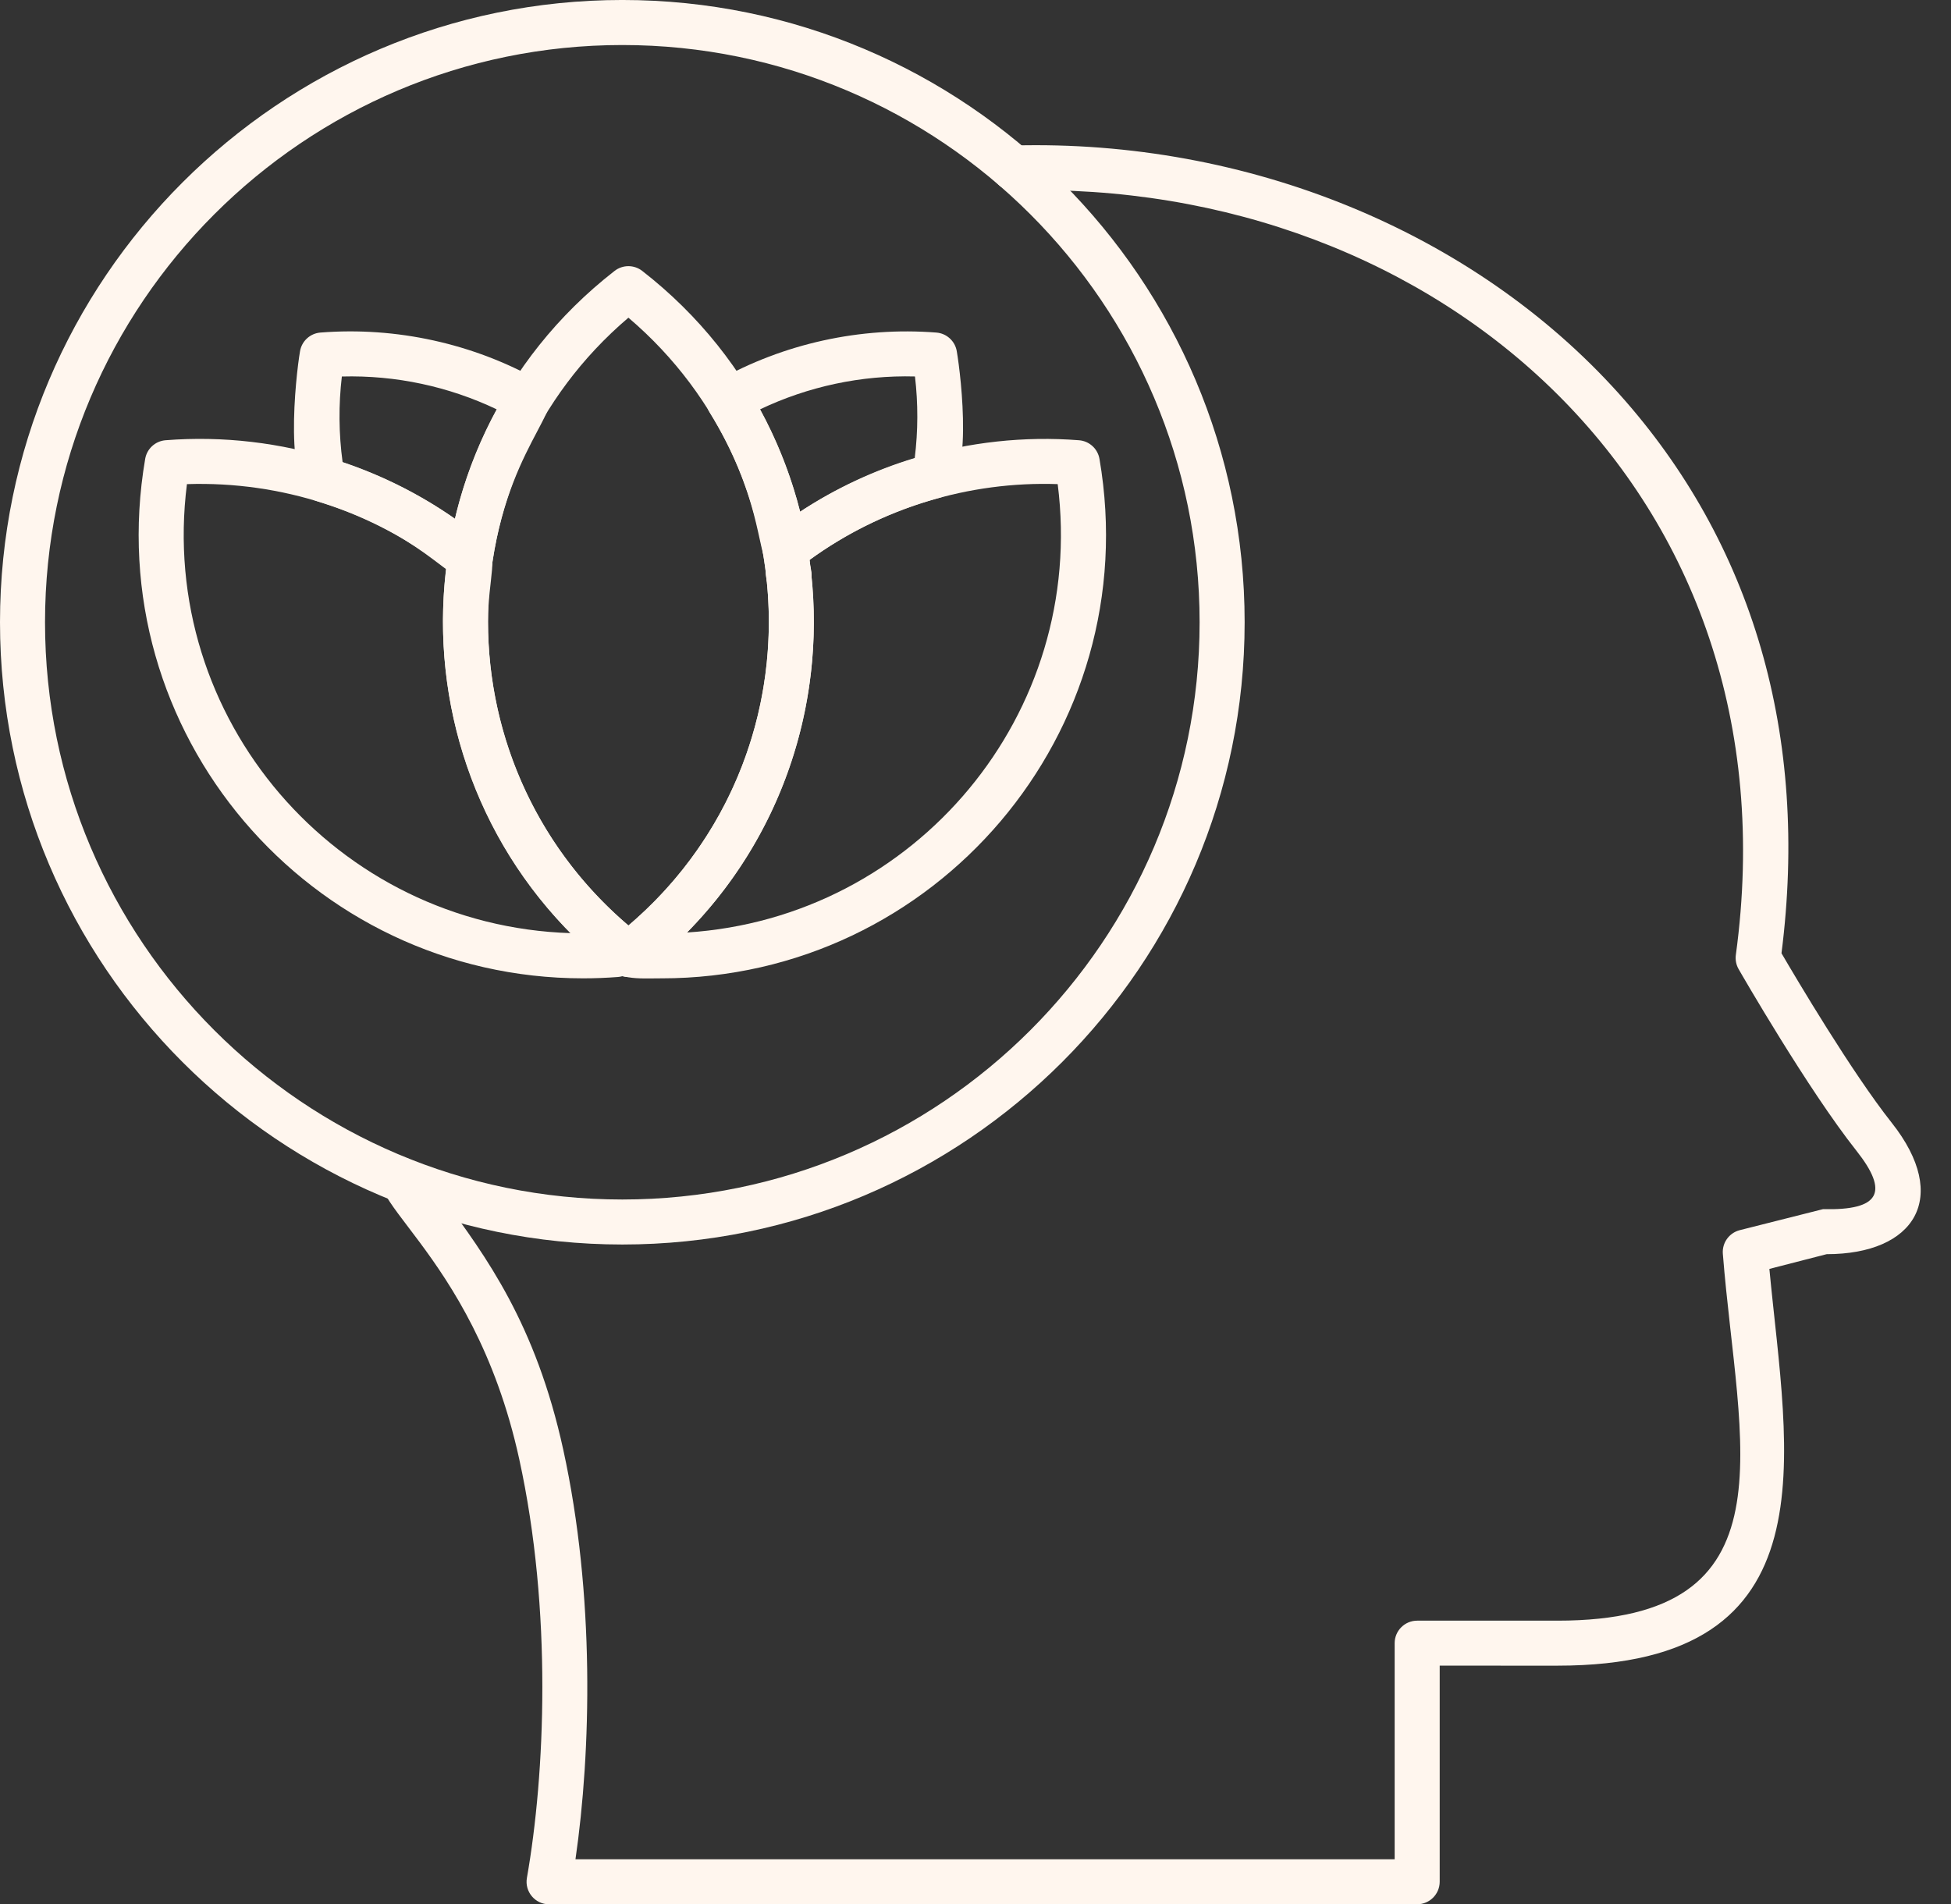
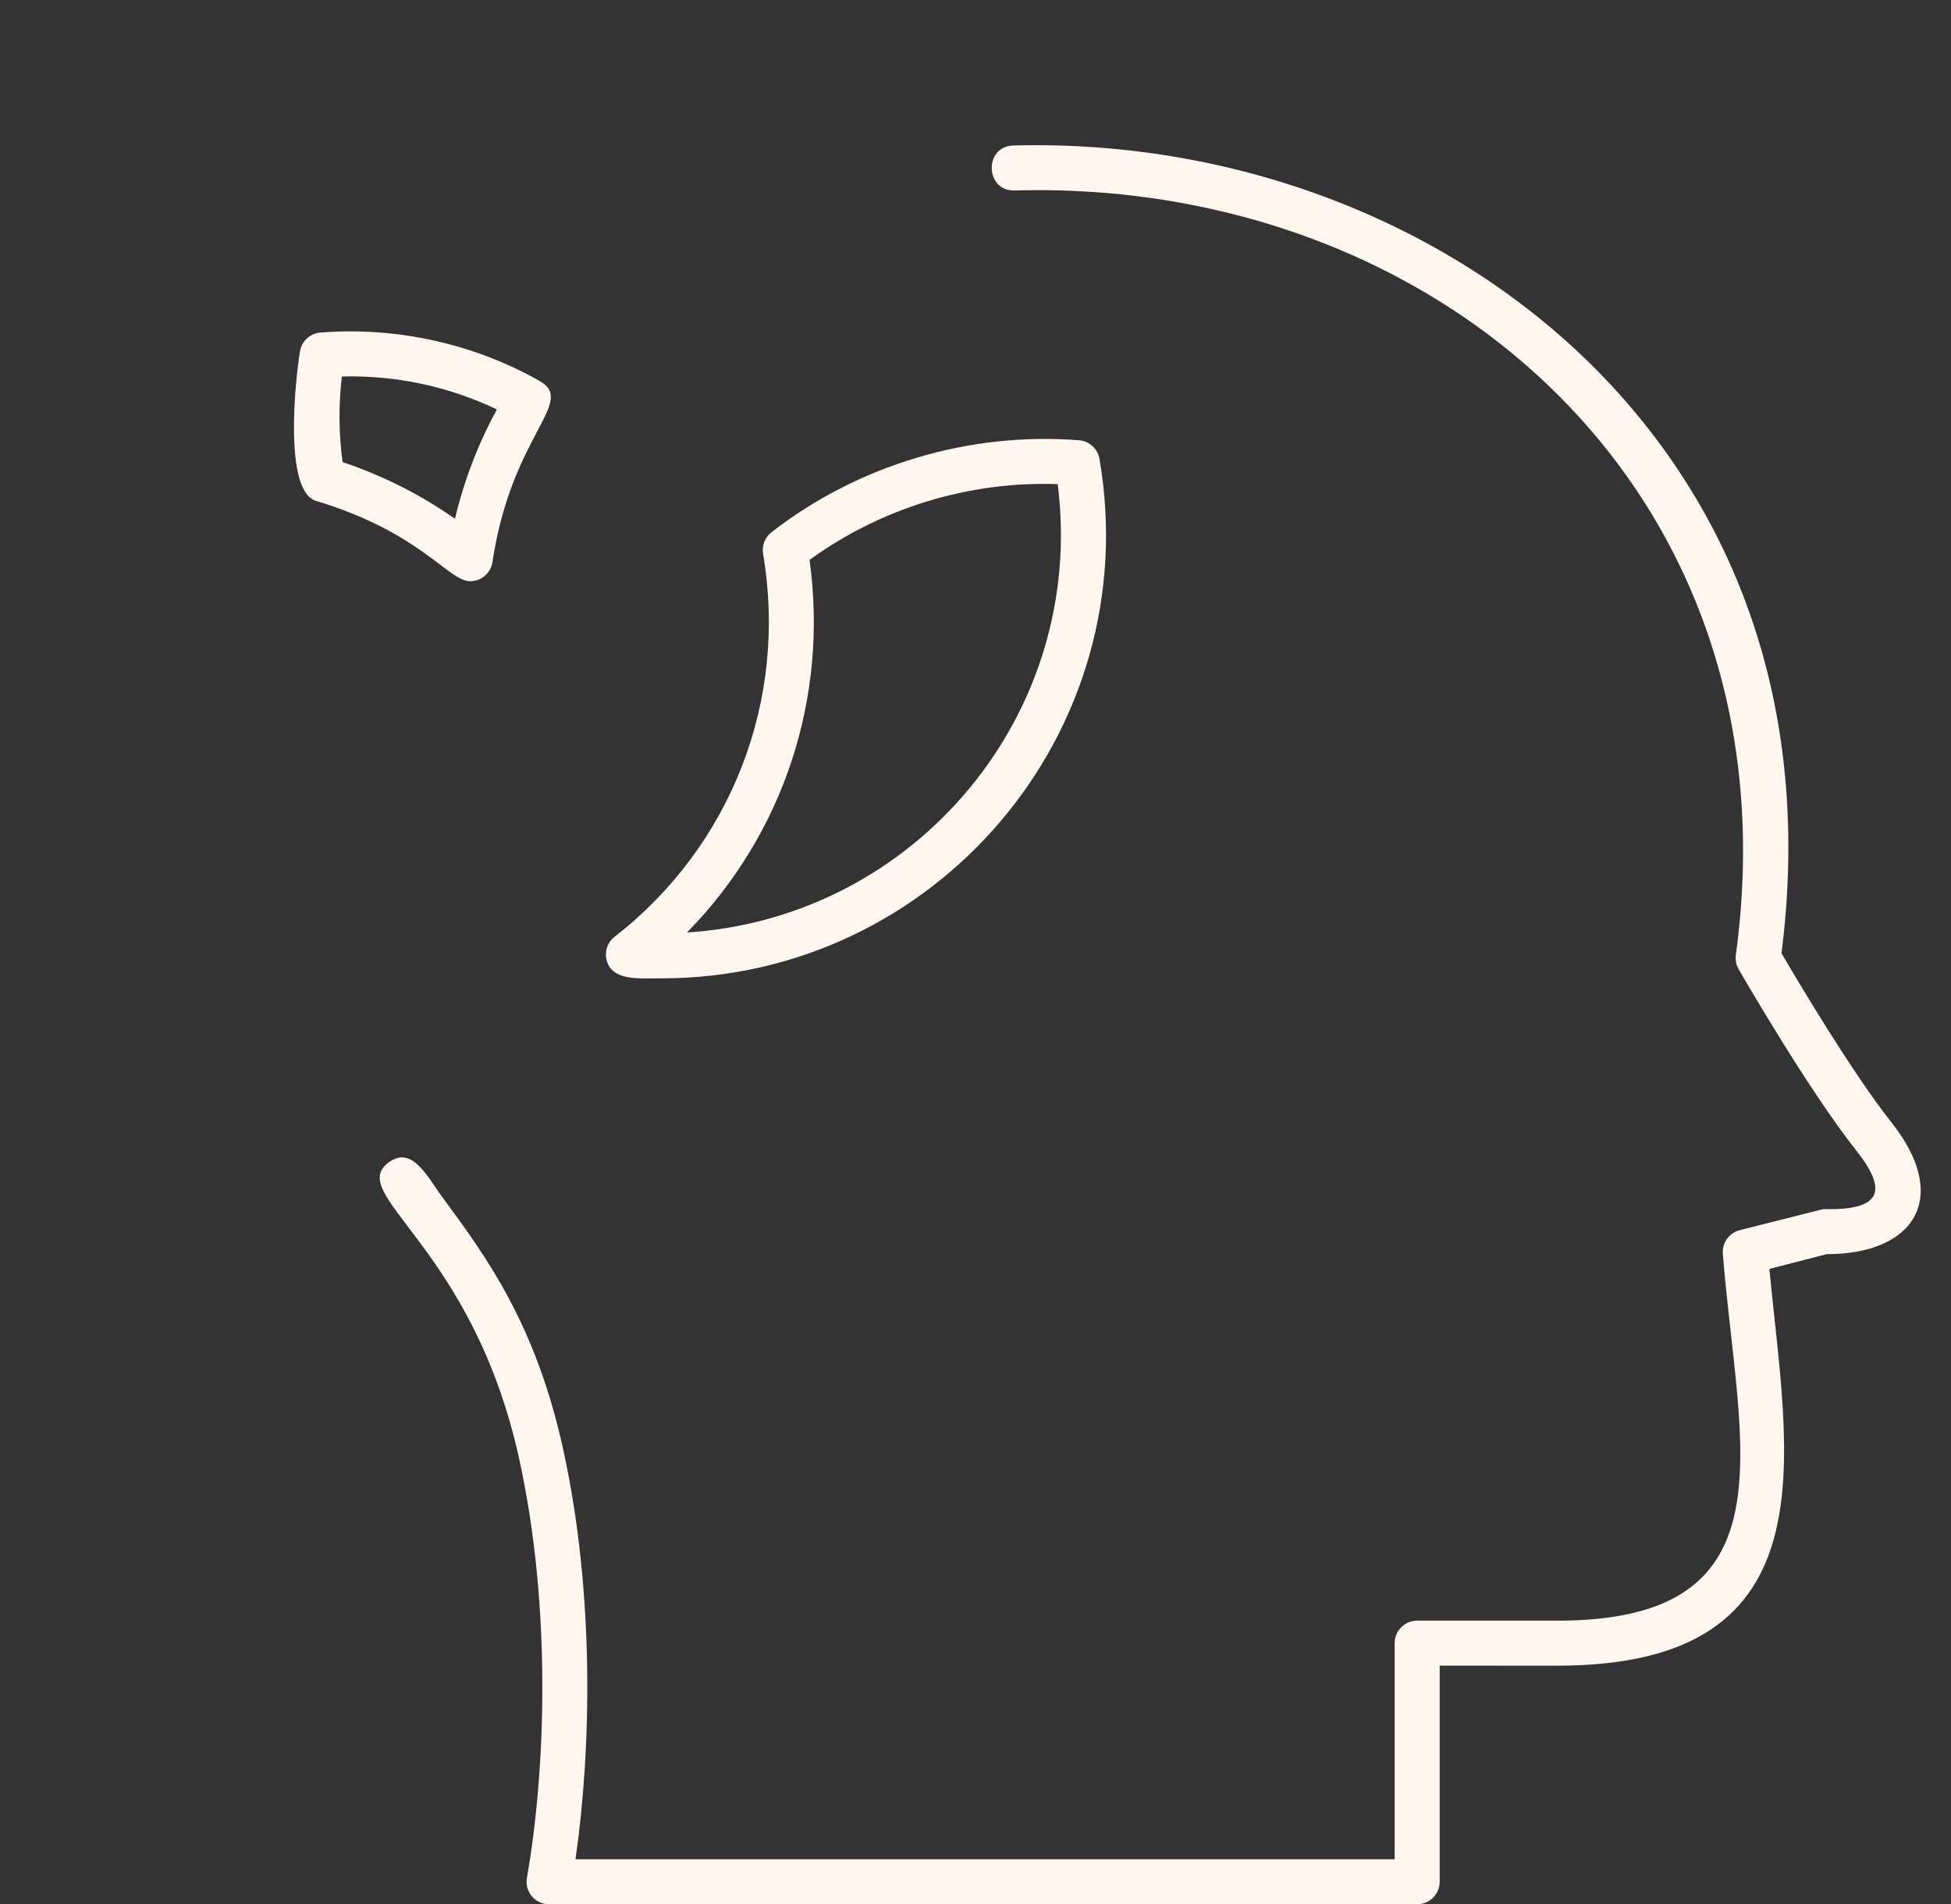
<svg xmlns="http://www.w3.org/2000/svg" clip-rule="evenodd" fill="#fff6ee" fill-rule="evenodd" height="1692.1" image-rendering="optimizeQuality" preserveAspectRatio="xMidYMid meet" shape-rendering="geometricPrecision" text-rendering="geometricPrecision" version="1" viewBox="0.0 7.3 1733.4 1692.1" width="1733.4" zoomAndPan="magnify">
  <rect x="0.0" y="7.3" width="1733.4" height="1692.1" fill="#333333" stroke="none" />
  <g id="change1_1">
-     <path d="M558.32 875.46c-4.35,0 -8.68,-1.42 -12.29,-4.22 -203.14,-157.91 -203.46,-464.87 0,-623.22 7.23,-5.63 17.35,-5.63 24.58,0 203.65,158.49 202.9,465.73 0,623.22 -3.62,2.8 -7.95,4.22 -12.29,4.22zm0 -585.88c-166.34,141.55 -166.36,398.55 0,540.09 166.35,-141.52 166.36,-398.56 0,-540.09z" />
    <path d="M587.73 876.6c-20.3,0 -43.22,2.39 -48.56,-15.38 -2.37,-7.9 0.36,-16.46 6.88,-21.53 104.24,-81.15 153.95,-210.8 131.92,-340.27 -1.23,-7.26 1.61,-14.62 7.43,-19.15 76.79,-59.81 175.81,-89.44 273.3,-81.78 9.12,0.71 16.59,7.53 18.15,16.56 41.73,243.01 -146.15,461.56 -389.12,461.56zm131.52 -371.8c16.95,122.22 -23.11,243.83 -108.93,331.08 203.12,-13.01 355.3,-194.45 329.41,-398.42 -79.16,-2.71 -157.18,21.35 -220.48,67.34z" />
-     <path d="M518.11 876.6c0,0 -0.02,0 0,0 -242.9,0 -430.75,-218.33 -389.12,-461.57 1.54,-9.03 9.03,-15.85 18.15,-16.56 102.13,-8.03 204.98,24.59 283.41,89.91 13.48,11.24 3.04,32.6 3.04,71.26 0,105.63 46.64,205.04 127.93,272.72 13.04,10.86 7.59,41.47 -12.47,43.04 -10.25,0.8 -20.66,1.2 -30.94,1.2zm-352.02 -439.14c-26.43,208.44 132.88,392.38 340.87,398.98 -84.19,-85.46 -124.94,-204.46 -110.52,-324.19 -65.12,-50.89 -146.44,-77.51 -230.35,-74.78z" />
-     <path d="M700.99 540.51c-19.06,0 -23.09,-22.19 -19.15,-32.23 -9.06,-11.72 -6.13,-61.41 -51.49,-134.73 -5.97,-9.66 -2.71,-22.37 7.19,-27.94 58.6,-33.04 126.93,-48.08 194.37,-42.81 9.12,0.71 16.61,7.53 18.15,16.56 3.87,22.6 15.72,121.93 -14.26,129.94 -42.81,11.43 -82.43,30.41 -117.91,56.5 6.61,11.74 3.94,34.72 -16.9,34.72zm-25.8 -169.42c15.69,28.75 27.63,59.16 35.69,90.85 31.46,-20.72 65.56,-36.69 101.84,-47.68 2.98,-24.08 3.04,-48.34 0.21,-72.45 -47.87,-1.26 -95.06,8.92 -137.74,29.27z" />
    <path d="M417.74 523.74c-19.61,0 -43.61,-43.28 -136.96,-71.39 -29.36,-8.85 -18.1,-110.26 -14.21,-133 1.54,-9.03 9.03,-15.85 18.15,-16.56 67.43,-5.3 135.77,9.78 194.39,42.81 33.69,18.98 -24.52,47.05 -41.58,161.1 -1.47,9.85 -9.91,17.04 -19.79,17.04zm-113.35 -105.85c35.72,12 69.15,28.87 99.84,50.36 8.02,-33.91 20.48,-66.44 37.24,-97.15 -42.68,-20.36 -89.71,-30.53 -137.75,-29.26 -2.98,25.3 -2.76,50.78 0.67,76.06z" />
-     <path d="M552.91 1113.11c-304.87,0 -552.91,-248.04 -552.91,-552.91 0,-304.87 248.03,-552.91 552.91,-552.91 304.88,0 552.91,248.04 552.91,552.91 -0,304.88 -248.03,552.91 -552.91,552.91zm0 -1065.8c-282.82,0 -512.91,230.09 -512.91,512.91 0,282.81 230.09,512.9 512.91,512.9 282.81,0 512.9,-230.08 512.9,-512.9 -0,-282.82 -230.09,-512.91 -512.9,-512.91z" />
    <path d="M1259.11 1699.37l-771.28 0c-12.44,0 -21.84,-11.28 -19.69,-23.47 16.1,-91.44 22.75,-237.21 -6.82,-372.12 -41.75,-190.58 -155.86,-235.5 -115.41,-264.03 20.5,-14.46 33.8,13.24 47.26,31.52 38.8,52.66 82.77,112.36 107.22,223.94 28.39,129.54 24.75,268.63 10.9,364.15l727.82 0 0 -192.02c0,-11.04 8.97,-20 20,-20l124.76 0c212.41,0 160.38,-154.82 146.82,-326 -0.76,-9.65 5.5,-18.45 14.85,-20.93l74.2 -18.73c50.56,1.27 58.87,-14.99 29.58,-51.97 -43.04,-54.37 -102.11,-156.95 -104.6,-161.28 -2.19,-3.83 -3.07,-8.29 -2.47,-12.68 56.16,-411.73 -265.22,-689.94 -640.83,-679.19 -26.32,0.76 -27.41,-39.27 -1.11,-39.97 208.2,-5.65 408.89,76.68 538.12,220.59 119.1,132.67 168.94,304.44 144.37,497.13 13.2,22.62 62.37,105.69 97.89,150.57 52.67,66.51 20.37,116.82 -57.78,116.82l-50.87 13.09c15.57,164.78 58.98,352.55 -188.15,352.54l-104.76 -0.01 0 192.02c-0.03,11.03 -8.99,20 -20.03,20z" />
  </g>
</svg>